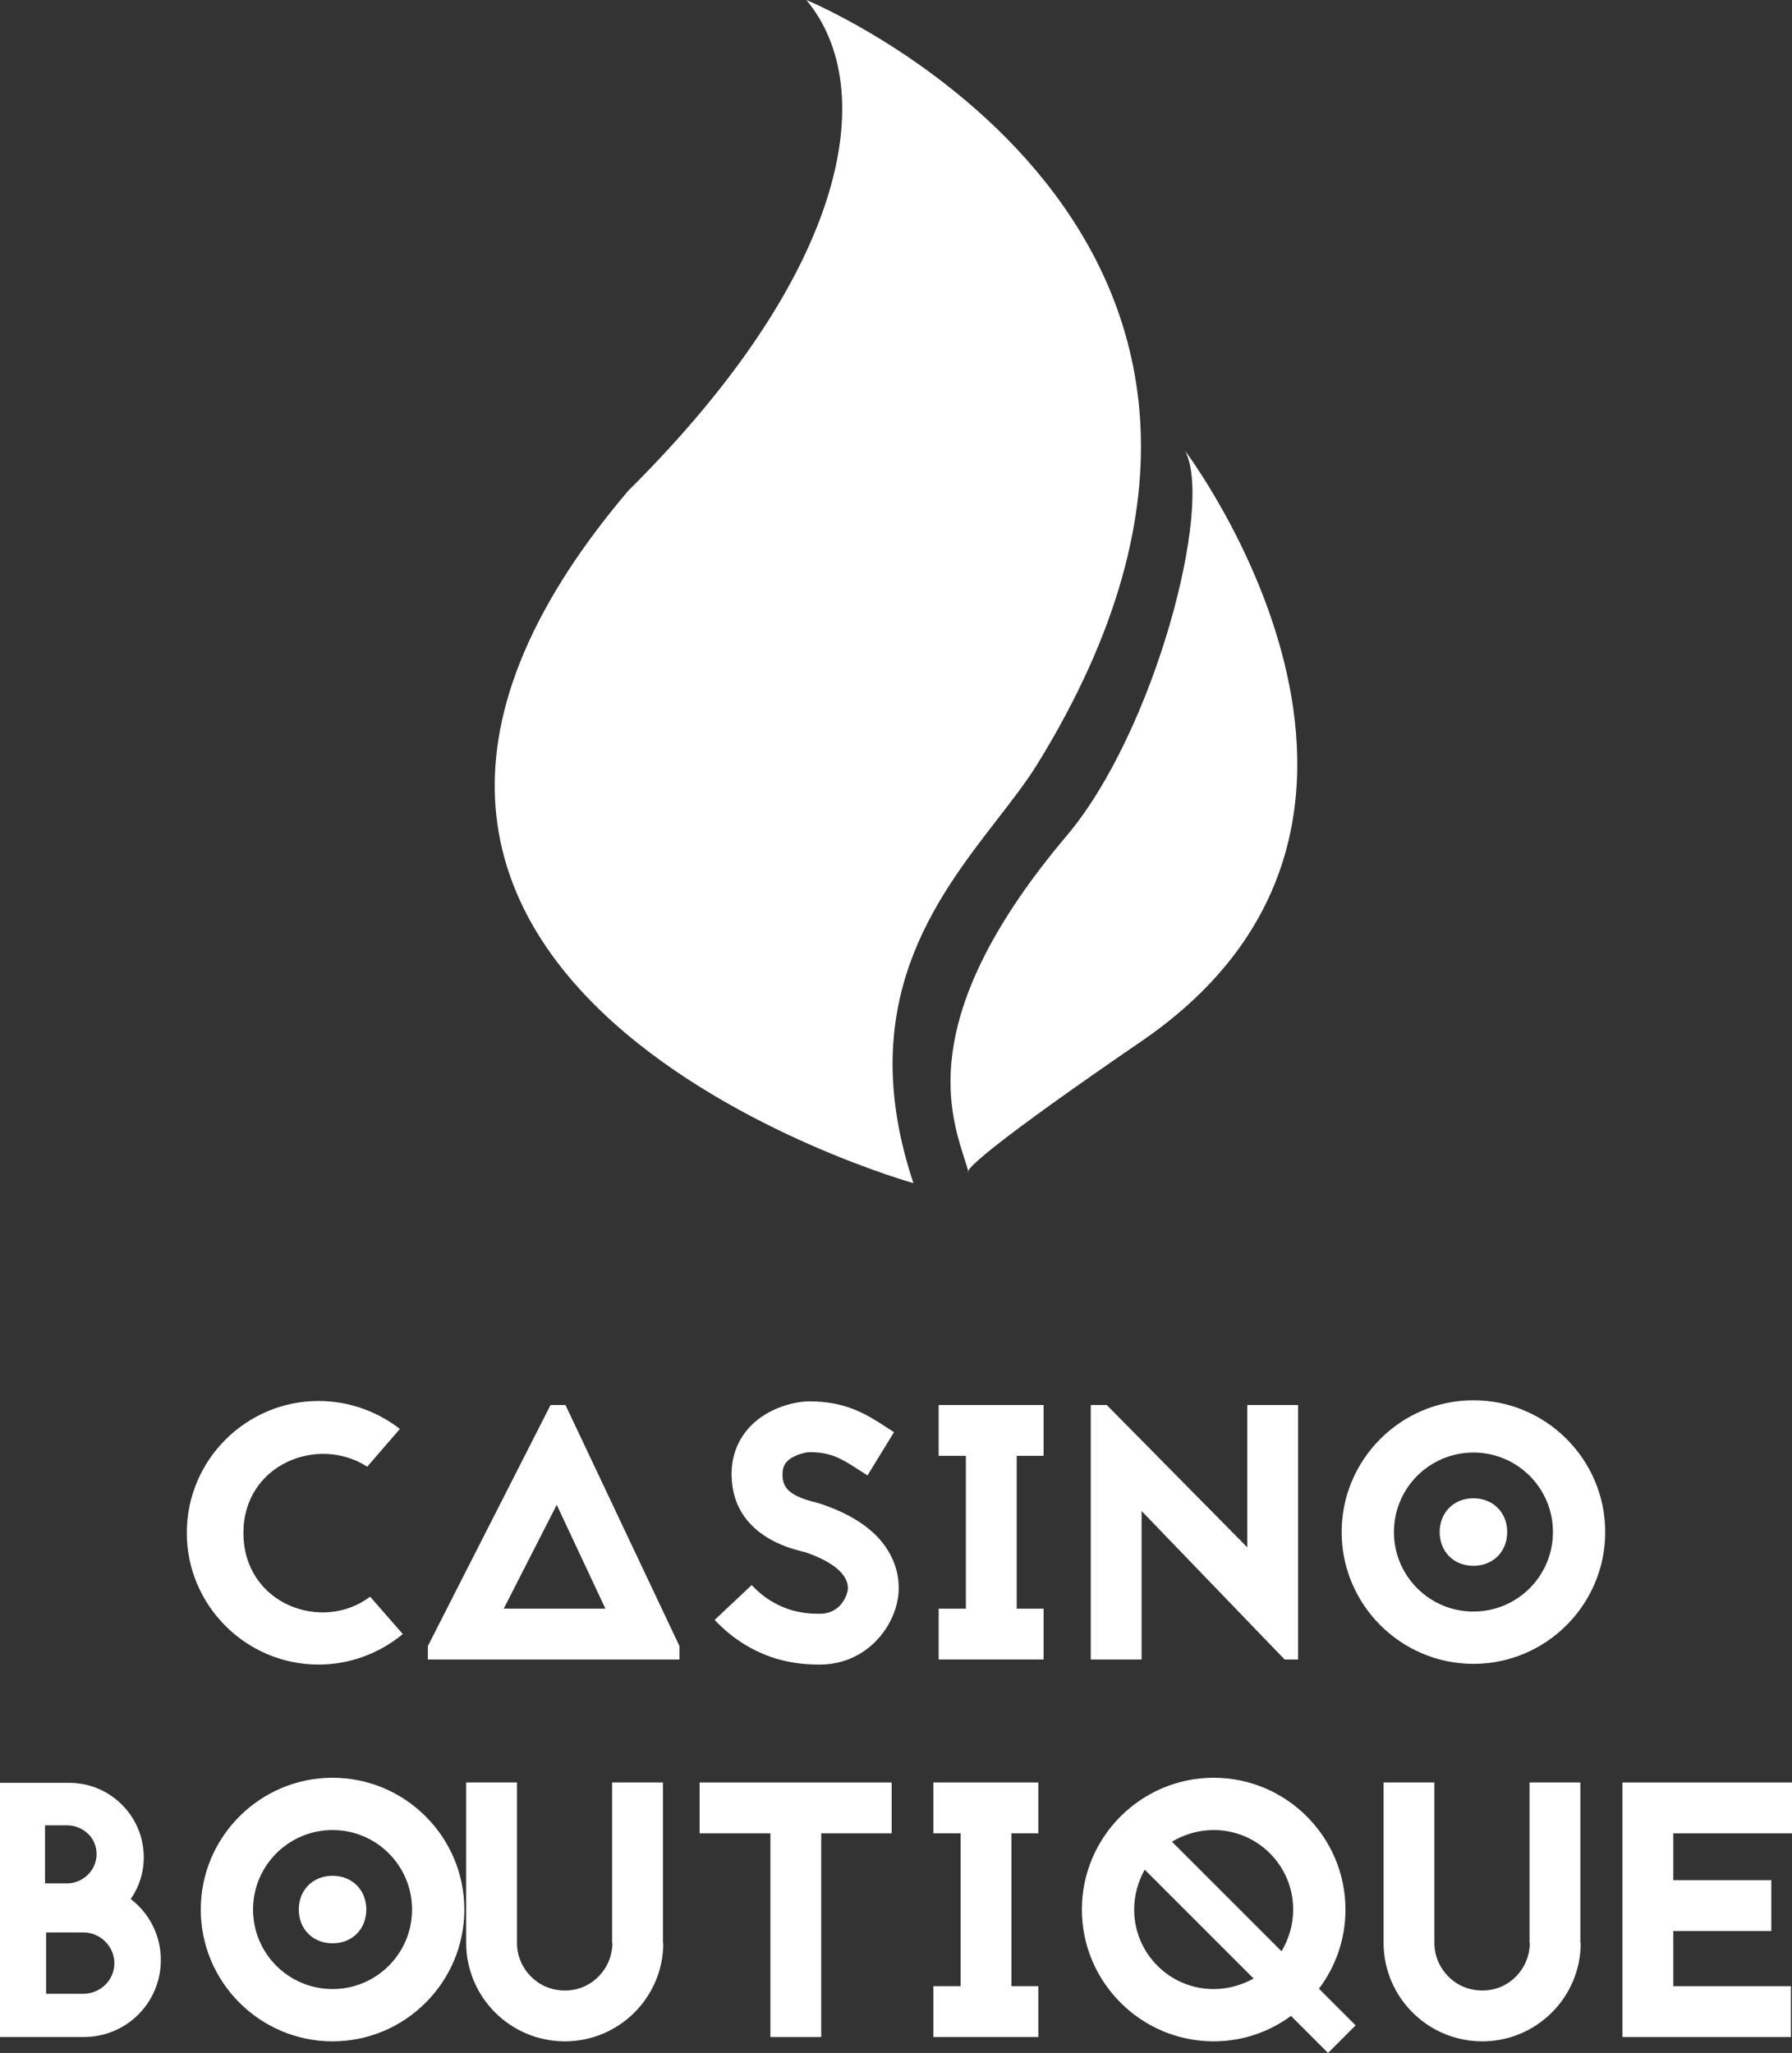
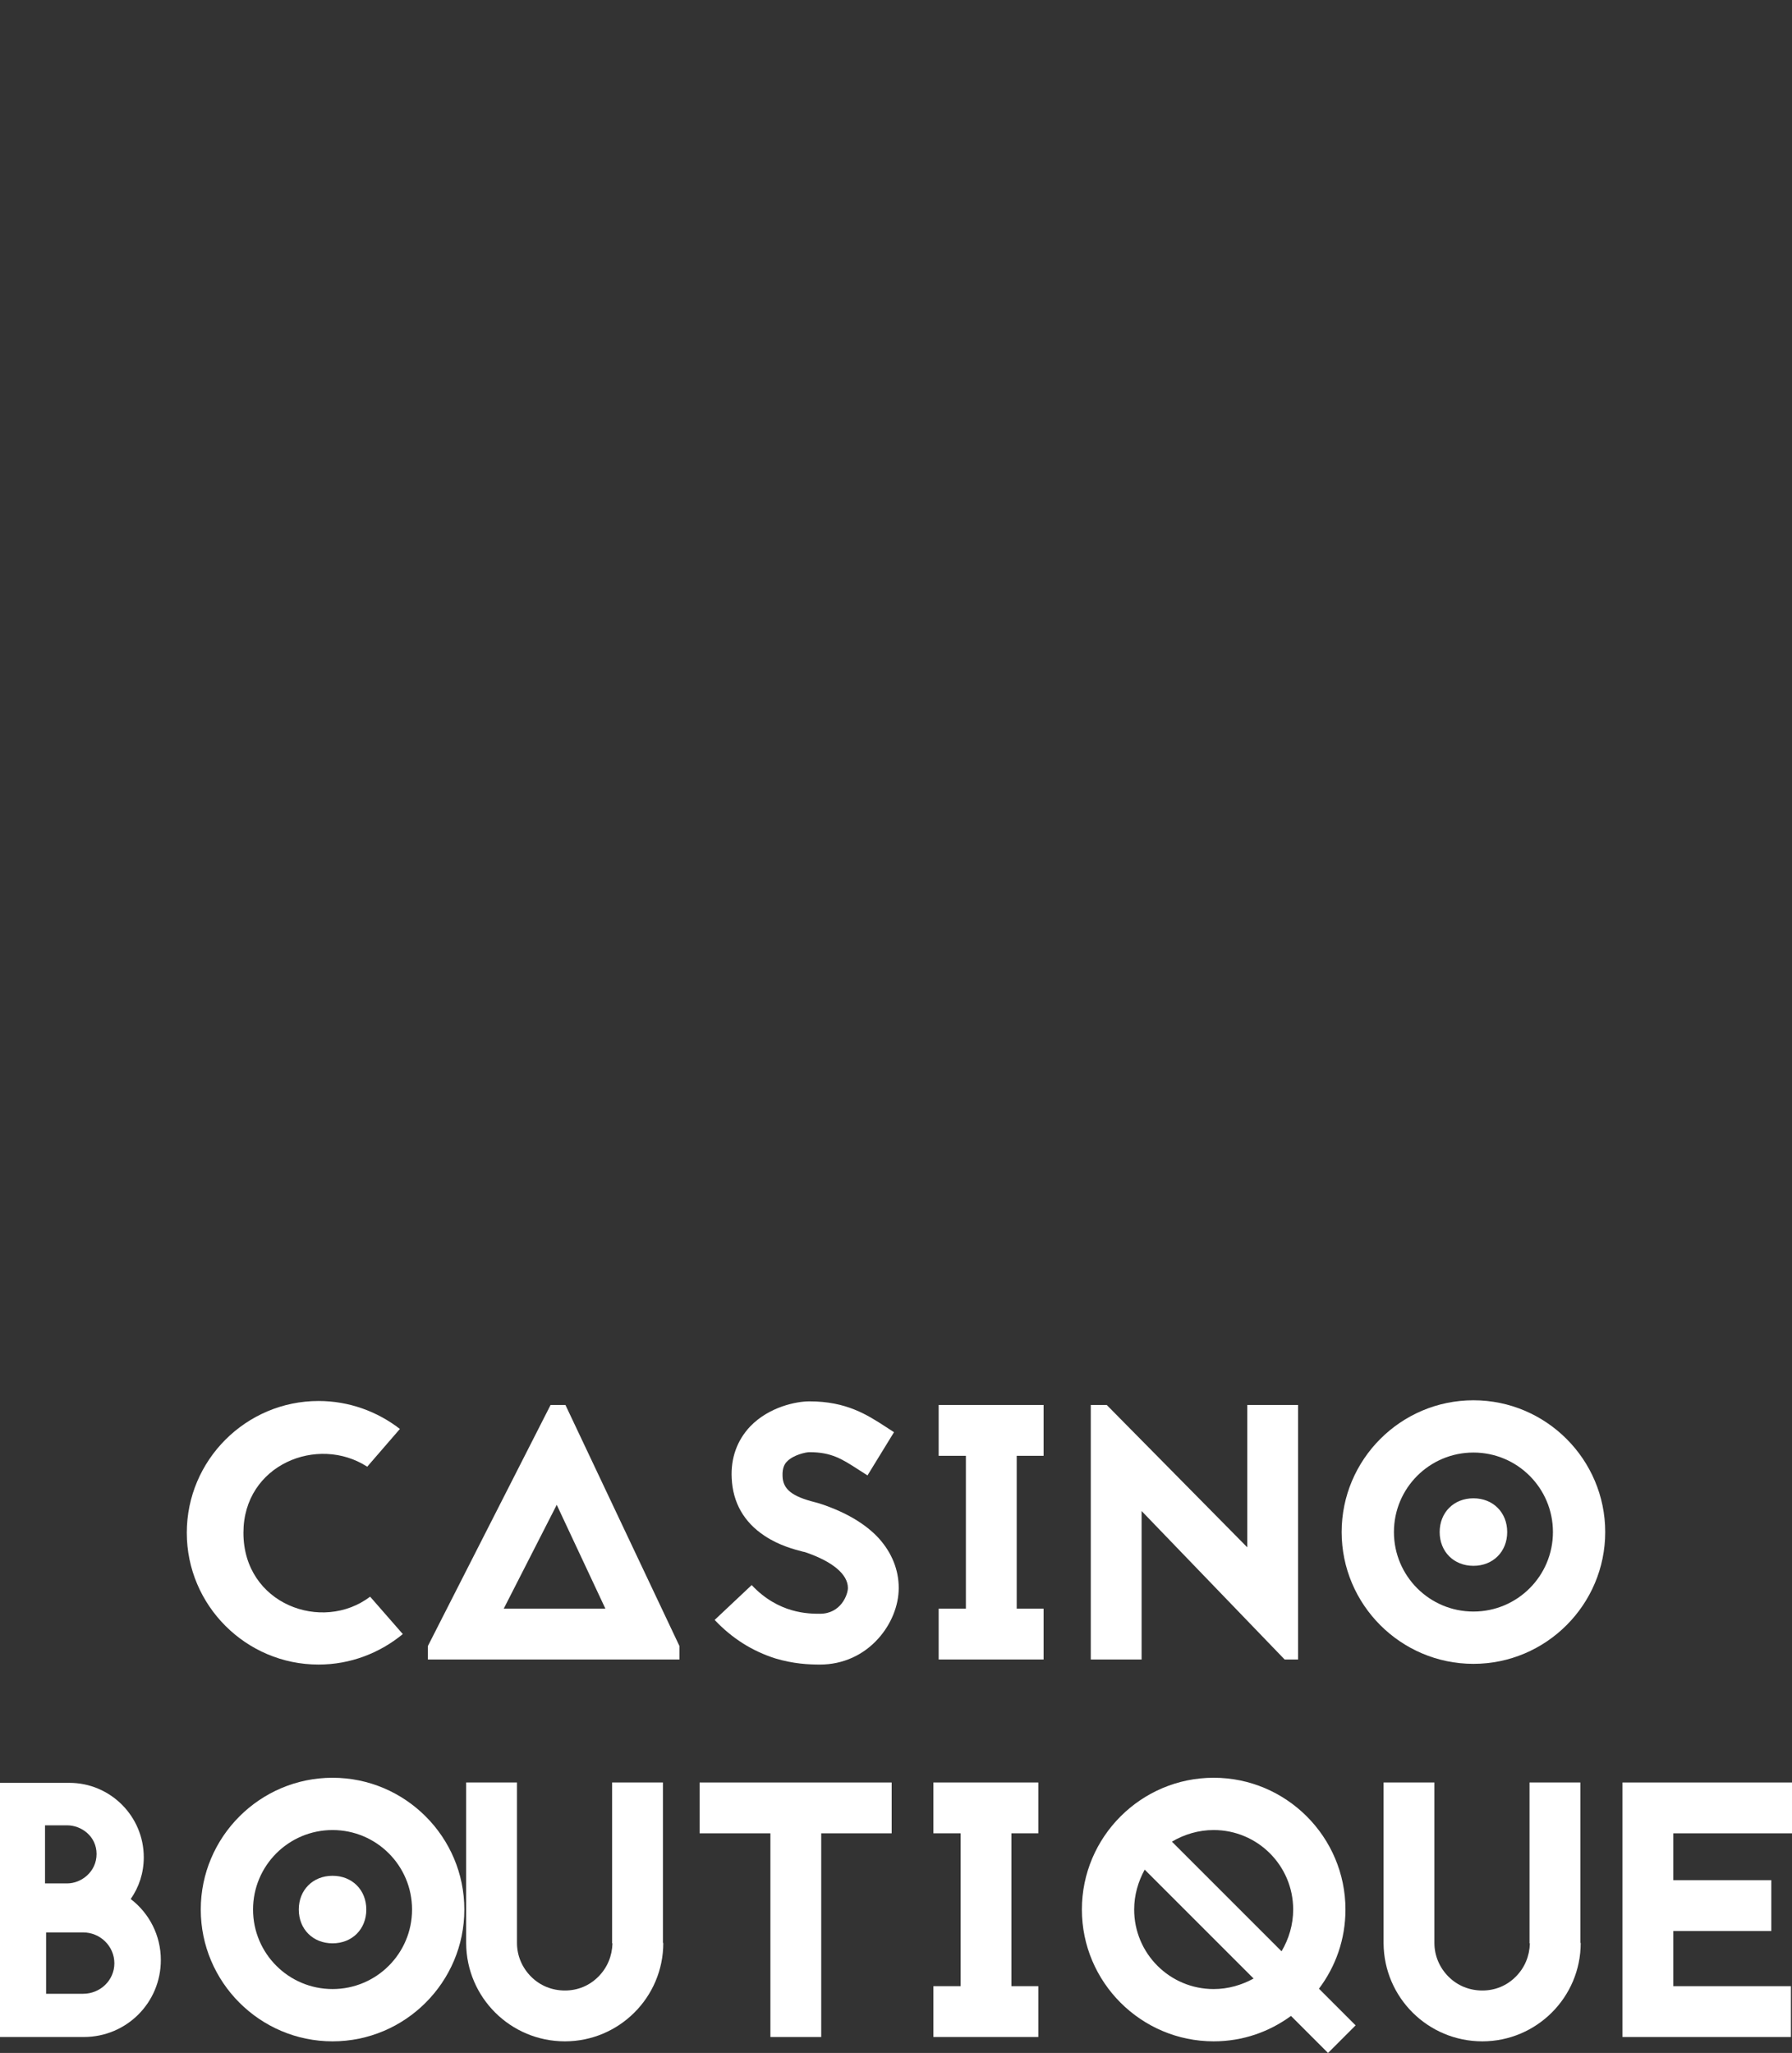
<svg xmlns="http://www.w3.org/2000/svg" contrastcolor="ffffff" template="Contrast" presentation="2.5" layouttype="undefined" specialfontid="undefined" id1="011" id2="694" companyname="Casino Boutique" companytagline="" version="1.1" viewBox="171.451 116.377 207.097 237.246" class="watermark-logo">
  <rect x="171.451" y="116.377" width="207.097" height="237.246" fill="#333333" stroke="none" />
  <g fill="#4ec3e0" fill-rule="none" stroke="none" stroke-width="1" stroke-linecap="butt" stroke-linejoin="miter" stroke-miterlimit="10" stroke-dasharray="" stroke-dashoffset="0" font-family="none" font-weight="none" font-size="none" text-anchor="none" style="mix-blend-mode: normal">
    <g data-paper-data="{&quot;isGlobalGroup&quot;:true,&quot;bounds&quot;:{&quot;x&quot;:171.4512959415953,&quot;y&quot;:116.37681757761739,&quot;width&quot;:207.09740811680948,&quot;height&quot;:237.2463648447652}}">
      <g data-paper-data="{&quot;stacked&quot;:true,&quot;isPrimaryText&quot;:true}" fill-rule="nonzero">
        <path d="M217.666,281.51c-2.601,-2.014 -5.874,-3.231 -9.398,-3.231c-8.391,0 -15.23,6.839 -15.23,15.23c0,8.391 6.839,15.23 15.23,15.23c3.692,0 7.091,-1.343 9.734,-3.524l-3.776,-4.322c-5.538,4.196 -14.643,0.881 -14.643,-7.384c0,-7.888 8.601,-11.328 14.307,-7.636z" data-paper-data="{&quot;glyphName&quot;:&quot;C&quot;,&quot;glyphIndex&quot;:0,&quot;firstGlyphOfWord&quot;:true,&quot;word&quot;:1,&quot;line&quot;:1,&quot;firstGlyphOfFirstLine&quot;:true}" style="fill: rgb(255, 255, 255);" />
        <path d="M236.799,278.741h-1.72l-14.181,27.859v1.552h29.076v-1.552zM229.666,302.279l6.126,-12l5.622,12z" data-paper-data="{&quot;glyphName&quot;:&quot;A&quot;,&quot;glyphIndex&quot;:1,&quot;word&quot;:1,&quot;line&quot;:1}" style="fill: rgb(255, 255, 255);" />
        <path d="M264.448,295.734l0.126,0.042c3.063,1.049 4.867,2.517 4.867,4.112c0,0.755 -0.797,2.979 -3.231,2.979c-1.301,0 -4.783,0 -7.888,-3.315l-4.28,4.028c2.014,2.14 4.363,3.608 7.007,4.447c2.098,0.629 3.86,0.713 5.161,0.713c2.643,0 5.035,-1.091 6.755,-3.021c1.468,-1.636 2.35,-3.776 2.35,-5.832c0,-2.098 -0.797,-4.07 -2.308,-5.748c-1.51,-1.636 -3.692,-2.937 -6.503,-3.902c-0.252,-0.084 -0.503,-0.168 -0.839,-0.252c-2.685,-0.671 -3.734,-1.51 -3.776,-3.021c-0.042,-0.965 0.252,-1.427 0.503,-1.678c0.755,-0.797 2.224,-1.091 2.601,-1.091c2.559,0 3.776,0.797 5.664,2.014l1.049,0.671l3.063,-4.993l-0.965,-0.629c-2.14,-1.385 -4.531,-2.937 -8.811,-2.937c-1.51,0 -4.657,0.629 -6.839,2.895c-1.51,1.594 -2.266,3.65 -2.14,6c0.126,2.811 1.427,5.077 3.776,6.629c1.678,1.133 3.482,1.594 4.447,1.846z" data-paper-data="{&quot;glyphName&quot;:&quot;S&quot;,&quot;glyphIndex&quot;:2,&quot;word&quot;:1,&quot;line&quot;:1}" style="fill: rgb(255, 255, 255);" />
        <path d="M292.055,284.615v-5.874h-12.125v5.874h3.147v17.664h-3.147v5.874h12.125v-5.874h-3.105v-17.664z" data-paper-data="{&quot;glyphName&quot;:&quot;I&quot;,&quot;glyphIndex&quot;:3,&quot;word&quot;:1,&quot;line&quot;:1}" style="fill: rgb(255, 255, 255);" />
        <path d="M319.914,308.153l-16.531,-17.16v17.16h-5.874v-29.412h1.846l16.237,16.447v-16.447h5.874v29.412z" data-paper-data="{&quot;glyphName&quot;:&quot;N&quot;,&quot;glyphIndex&quot;:4,&quot;word&quot;:1,&quot;line&quot;:1}" style="fill: rgb(255, 255, 255);" />
        <path d="M341.732,278.196c-8.391,0 -15.23,6.839 -15.23,15.23c0,8.391 6.839,15.23 15.23,15.23c8.391,0 15.23,-6.839 15.23,-15.23c0,-8.391 -6.839,-15.23 -15.23,-15.23zM341.732,284.237c5.077,0 9.188,4.112 9.188,9.188c0,5.077 -4.112,9.188 -9.188,9.188c-5.077,0 -9.188,-4.112 -9.188,-9.188c0,-5.077 4.112,-9.188 9.188,-9.188zM341.732,289.524c2.266,0 3.902,1.636 3.902,3.902c0,2.266 -1.636,3.902 -3.902,3.902c-2.266,0 -3.902,-1.636 -3.902,-3.902c0,-2.266 1.636,-3.902 3.902,-3.902z" data-paper-data="{&quot;glyphName&quot;:&quot;O&quot;,&quot;glyphIndex&quot;:5,&quot;lastGlyphOfWord&quot;:true,&quot;word&quot;:1,&quot;line&quot;:1,&quot;lastGlyphOfFirstLine&quot;:true}" style="fill: rgb(255, 255, 255);" />
        <path d="M171.451,322.408v29.37h9.692c4.909,0 8.895,-3.944 8.895,-8.895c0,-2.853 -1.343,-5.412 -3.482,-7.049c0.965,-1.385 1.51,-3.021 1.51,-4.825c0,-4.741 -3.86,-8.601 -8.601,-8.601zM176.654,334.029v-6.713h2.559c1.636,0 3.398,1.259 3.398,3.315c0,2.056 -1.762,3.398 -3.398,3.398zM176.78,346.784v-7.091h4.28c1.972,0 3.608,1.594 3.608,3.566c0,1.972 -1.636,3.524 -3.608,3.524z" data-paper-data="{&quot;glyphName&quot;:&quot;B&quot;,&quot;glyphIndex&quot;:6,&quot;firstGlyphOfWord&quot;:true,&quot;word&quot;:2,&quot;line&quot;:2,&quot;firstGlyphOfSecondLine&quot;:true}" style="fill: rgb(255, 255, 255);" />
        <path d="M209.883,321.82c-8.391,0 -15.23,6.839 -15.23,15.23c0,8.391 6.839,15.23 15.23,15.23c8.391,0 15.23,-6.839 15.23,-15.23c0,-8.391 -6.839,-15.23 -15.23,-15.23zM209.883,327.862c5.077,0 9.188,4.112 9.188,9.188c0,5.077 -4.112,9.188 -9.188,9.188c-5.077,0 -9.188,-4.112 -9.188,-9.188c0,-5.077 4.112,-9.188 9.188,-9.188zM209.883,333.148c2.266,0 3.902,1.636 3.902,3.902c0,2.266 -1.636,3.902 -3.902,3.902c-2.266,0 -3.902,-1.636 -3.902,-3.902c0,-2.266 1.636,-3.902 3.902,-3.902z" data-paper-data="{&quot;glyphName&quot;:&quot;O&quot;,&quot;glyphIndex&quot;:7,&quot;word&quot;:2,&quot;line&quot;:2}" style="fill: rgb(255, 255, 255);" />
        <path d="M248.064,340.91v-18.545h-5.874v18.587h0.042c-0.042,1.468 -0.587,2.811 -1.636,3.86c-1.049,1.049 -2.392,1.594 -3.86,1.594c-1.468,0 -2.853,-0.545 -3.902,-1.594c-1.049,-1.049 -1.636,-2.433 -1.636,-3.902v-18.545h-5.874v18.587c0.042,6.252 5.119,11.328 11.412,11.328c6.252,0 11.37,-5.077 11.37,-11.37z" data-paper-data="{&quot;glyphName&quot;:&quot;U&quot;,&quot;glyphIndex&quot;:8,&quot;word&quot;:2,&quot;line&quot;:2}" style="fill: rgb(255, 255, 255);" />
        <path d="M252.302,322.366v5.874h8.182v23.538h5.874v-23.538h8.14v-5.874z" data-paper-data="{&quot;glyphName&quot;:&quot;T&quot;,&quot;glyphIndex&quot;:9,&quot;word&quot;:2,&quot;line&quot;:2}" style="fill: rgb(255, 255, 255);" />
        <path d="M291.447,328.239v-5.874h-12.125v5.874h3.147v17.664h-3.147v5.874h12.125v-5.874h-3.105v-17.664z" data-paper-data="{&quot;glyphName&quot;:&quot;I&quot;,&quot;glyphIndex&quot;:10,&quot;word&quot;:2,&quot;line&quot;:2}" style="fill: rgb(255, 255, 255);" />
        <path d="M328.117,350.434l-4.238,-4.238c1.93,-2.559 3.063,-5.706 3.063,-9.147c0,-8.391 -6.839,-15.23 -15.23,-15.23c-8.391,0 -15.23,6.839 -15.23,15.23c0,8.391 6.839,15.23 15.23,15.23c3.357,0 6.419,-1.091 8.937,-2.937l4.28,4.28zM306.887,329.204c1.427,-0.839 3.063,-1.343 4.825,-1.343c5.077,0 9.188,4.112 9.188,9.188c0,1.762 -0.503,3.398 -1.343,4.825zM316.327,345.022c-1.385,0.755 -2.937,1.217 -4.615,1.217c-5.077,0 -9.188,-4.112 -9.188,-9.188c0,-1.678 0.462,-3.231 1.217,-4.615z" data-paper-data="{&quot;glyphName&quot;:&quot;Q&quot;,&quot;glyphIndex&quot;:11,&quot;word&quot;:2,&quot;line&quot;:2}" style="fill: rgb(255, 255, 255);" />
        <path d="M354.088,340.91v-18.545h-5.874v18.587h0.042c-0.042,1.468 -0.587,2.811 -1.636,3.86c-1.049,1.049 -2.392,1.594 -3.86,1.594c-1.468,0 -2.853,-0.545 -3.902,-1.594c-1.049,-1.049 -1.636,-2.433 -1.636,-3.902v-18.545h-5.874v18.587c0.042,6.252 5.119,11.328 11.412,11.328c6.252,0 11.37,-5.077 11.37,-11.37z" data-paper-data="{&quot;glyphName&quot;:&quot;U&quot;,&quot;glyphIndex&quot;:12,&quot;word&quot;:2,&quot;line&quot;:2}" style="fill: rgb(255, 255, 255);" />
        <path d="M378.549,322.366h-19.594v29.412h19.468v-5.874h-13.594v-6.377h11.328v-5.874h-11.328v-5.412h13.72z" data-paper-data="{&quot;glyphName&quot;:&quot;E&quot;,&quot;glyphIndex&quot;:13,&quot;lastGlyphOfWord&quot;:true,&quot;word&quot;:2,&quot;line&quot;:2,&quot;lastGlyphOfSecondLine&quot;:true}" style="fill: rgb(255, 255, 255);" />
      </g>
      <g data-paper-data="{&quot;isIcon&quot;:&quot;true&quot;,&quot;iconType&quot;:&quot;icon&quot;,&quot;rawIconId&quot;:&quot;818&quot;,&quot;selectedEffects&quot;:{&quot;container&quot;:&quot;&quot;,&quot;transformation&quot;:&quot;&quot;,&quot;pattern&quot;:&quot;&quot;},&quot;isDetailed&quot;:false,&quot;fillRule&quot;:&quot;evenodd&quot;,&quot;bounds&quot;:{&quot;x&quot;:228.62658233759345,&quot;y&quot;:116.37681757761739,&quot;width&quot;:92.74683532481316,&quot;height&quot;:136.7280068242053},&quot;iconStyle&quot;:&quot;standalone&quot;,&quot;suitableAsStandaloneIcon&quot;:true}" fill-rule="evenodd">
-         <path d="M244.05,173.094c25.444,-25.242 29.156,-46.44 20.588,-56.717c0,0 64.765,26.615 26.67,88.347c-1.25,2.01 -2.86,4.09 -4.585,6.319c-7.27,9.395 -16.59,21.439 -9.709,42.062c-0.001,0 -81.492,-22.816 -32.965,-80.011zM303.315,236.742c-17.275,11.838 -19.731,14.398 -19.972,14.952c-0.12,-0.43 -0.271,-0.901 -0.435,-1.414c-1.837,-5.754 -5.406,-16.928 11.816,-37.322c10.122,-11.956 17.051,-38.22 13.676,-44.492c0,0 32.331,42.703 -5.086,68.276zM283.384,251.846c-0.014,-0.05 -0.027,-0.101 -0.042,-0.153c-0.068,0.157 0.042,0.153 0.042,0.153z" data-paper-data="{&quot;isPathIcon&quot;:true}" style="fill: rgb(255, 255, 255);" />
-       </g>
+         </g>
    </g>
  </g>
</svg>